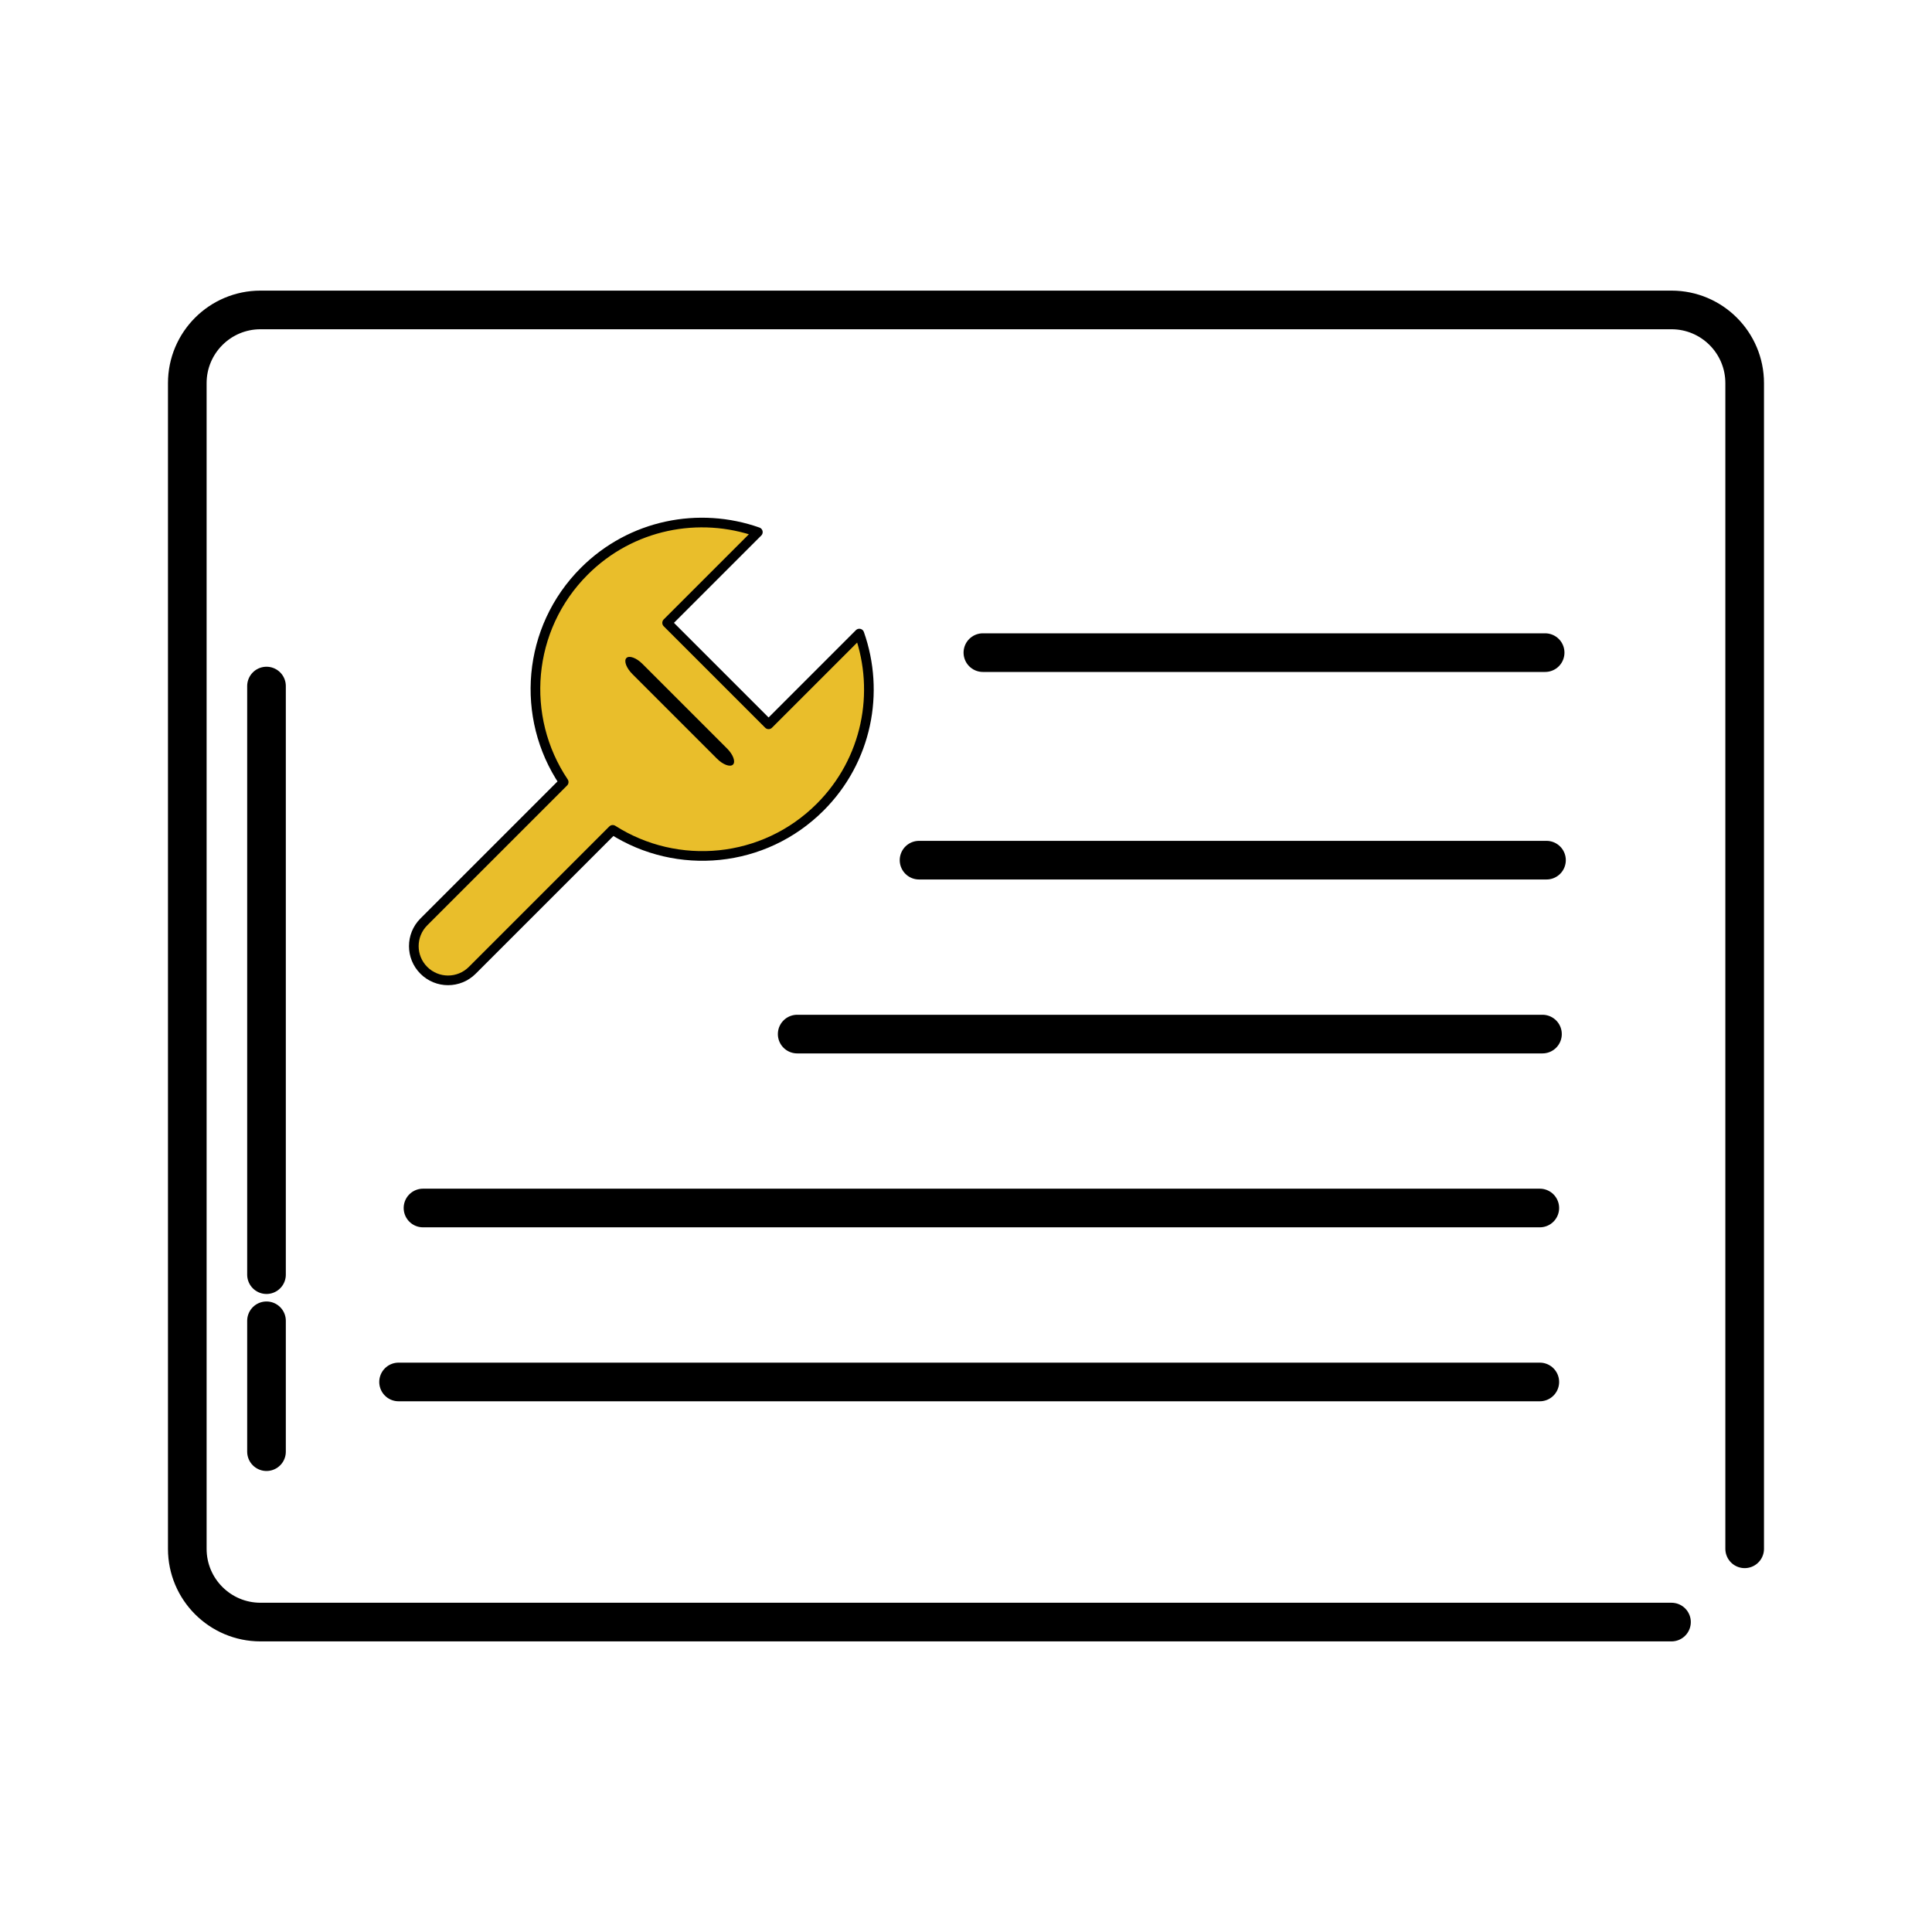
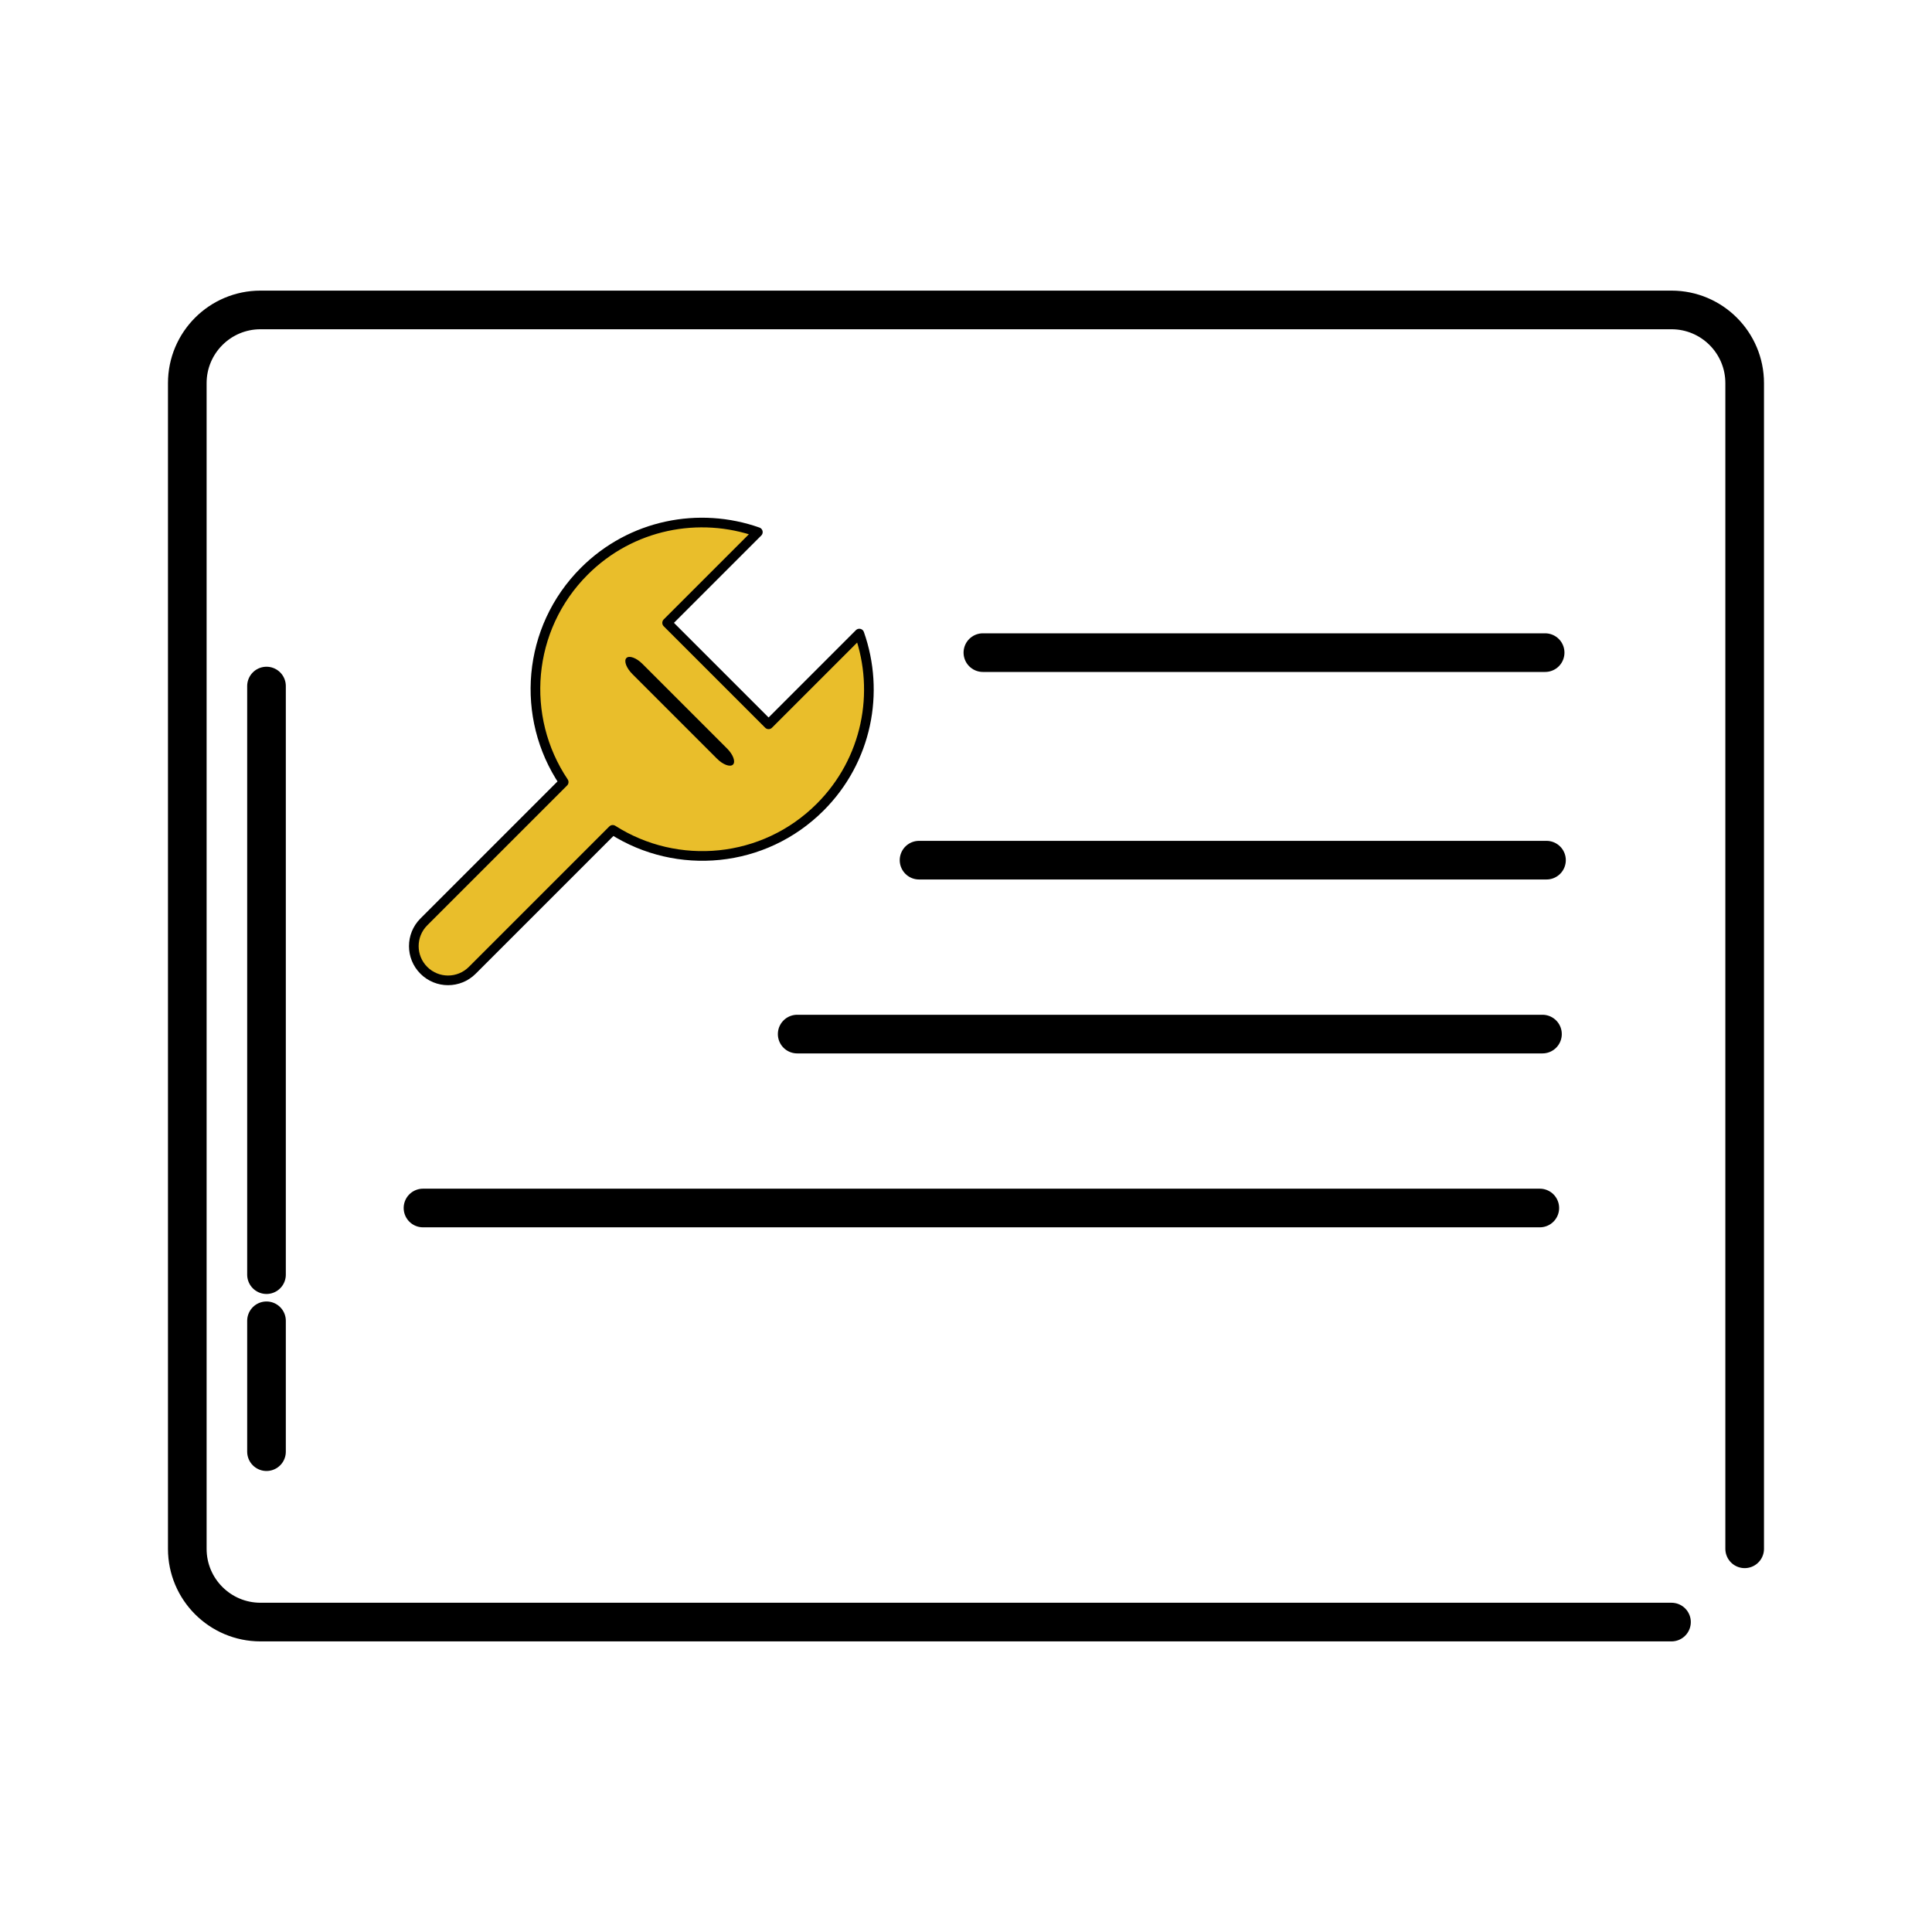
<svg xmlns="http://www.w3.org/2000/svg" version="1.1" id="图层_1" x="0px" y="0px" width="50px" height="50px" viewBox="0 0 50 50" enable-background="new 0 0 50 50" xml:space="preserve">
  <g>
    <g>
      <path fill="#E9BE2B" stroke="#000000" stroke-width="0.25" stroke-linecap="round" stroke-linejoin="round" stroke-miterlimit="10" d="    M19.891,18.745l2.348-2.348c0.537,1.519,0.202,3.277-1.013,4.492c-1.458,1.458-3.699,1.653-5.369,0.588l-3.635,3.635    c-0.346,0.346-0.907,0.346-1.253,0s-0.346-0.907,0-1.253l3.619-3.619c-1.128-1.678-0.951-3.973,0.533-5.456    c1.215-1.215,2.973-1.55,4.492-1.013l-2.348,2.348l1.313,1.313L19.891,18.745z" />
      <g>
        <path d="M18.97,19.787c-0.072,0.072-0.259,0.004-0.414-0.152l-2.192-2.192c-0.156-0.156-0.224-0.342-0.152-0.414     c0.072-0.072,0.259-0.004,0.414,0.152l2.192,2.192C18.974,19.528,19.042,19.715,18.97,19.787z" />
      </g>
    </g>
    <path fill-rule="evenodd" clip-rule="evenodd" fill="none" stroke="#000000" stroke-linecap="round" stroke-linejoin="round" stroke-miterlimit="10" d="   M43.258,41.979H6.742c-1.047,0-1.895-0.849-1.895-1.895V9.916c0-1.047,0.849-1.895,1.895-1.895h36.515   c1.047,0,1.895,0.849,1.895,1.895v30.167" />
    <line fill="none" stroke="#000000" stroke-linecap="round" stroke-linejoin="round" stroke-miterlimit="10" x1="23.785" y1="22.261" x2="40.023" y2="22.261" />
    <line fill="none" stroke="#000000" stroke-linecap="round" stroke-linejoin="round" stroke-miterlimit="10" x1="25.437" y1="16.89" x2="39.988" y2="16.89" />
    <line fill="none" stroke="#000000" stroke-linecap="round" stroke-linejoin="round" stroke-miterlimit="10" x1="20.631" y1="26.762" x2="39.919" y2="26.762" />
-     <line fill="none" stroke="#000000" stroke-linecap="round" stroke-linejoin="round" stroke-miterlimit="10" x1="10.315" y1="35.765" x2="39.85" y2="35.765" />
    <line fill="none" stroke="#000000" stroke-linecap="round" stroke-linejoin="round" stroke-miterlimit="10" x1="10.947" y1="31.263" x2="39.85" y2="31.263" />
    <line fill="none" stroke="#000000" stroke-linecap="round" stroke-linejoin="round" stroke-miterlimit="10" x1="6.897" y1="17.755" x2="6.897" y2="32.988" />
    <line fill="none" stroke="#000000" stroke-linecap="round" stroke-linejoin="round" stroke-miterlimit="10" x1="6.897" y1="34.182" x2="6.897" y2="37.569" />
  </g>
</svg>